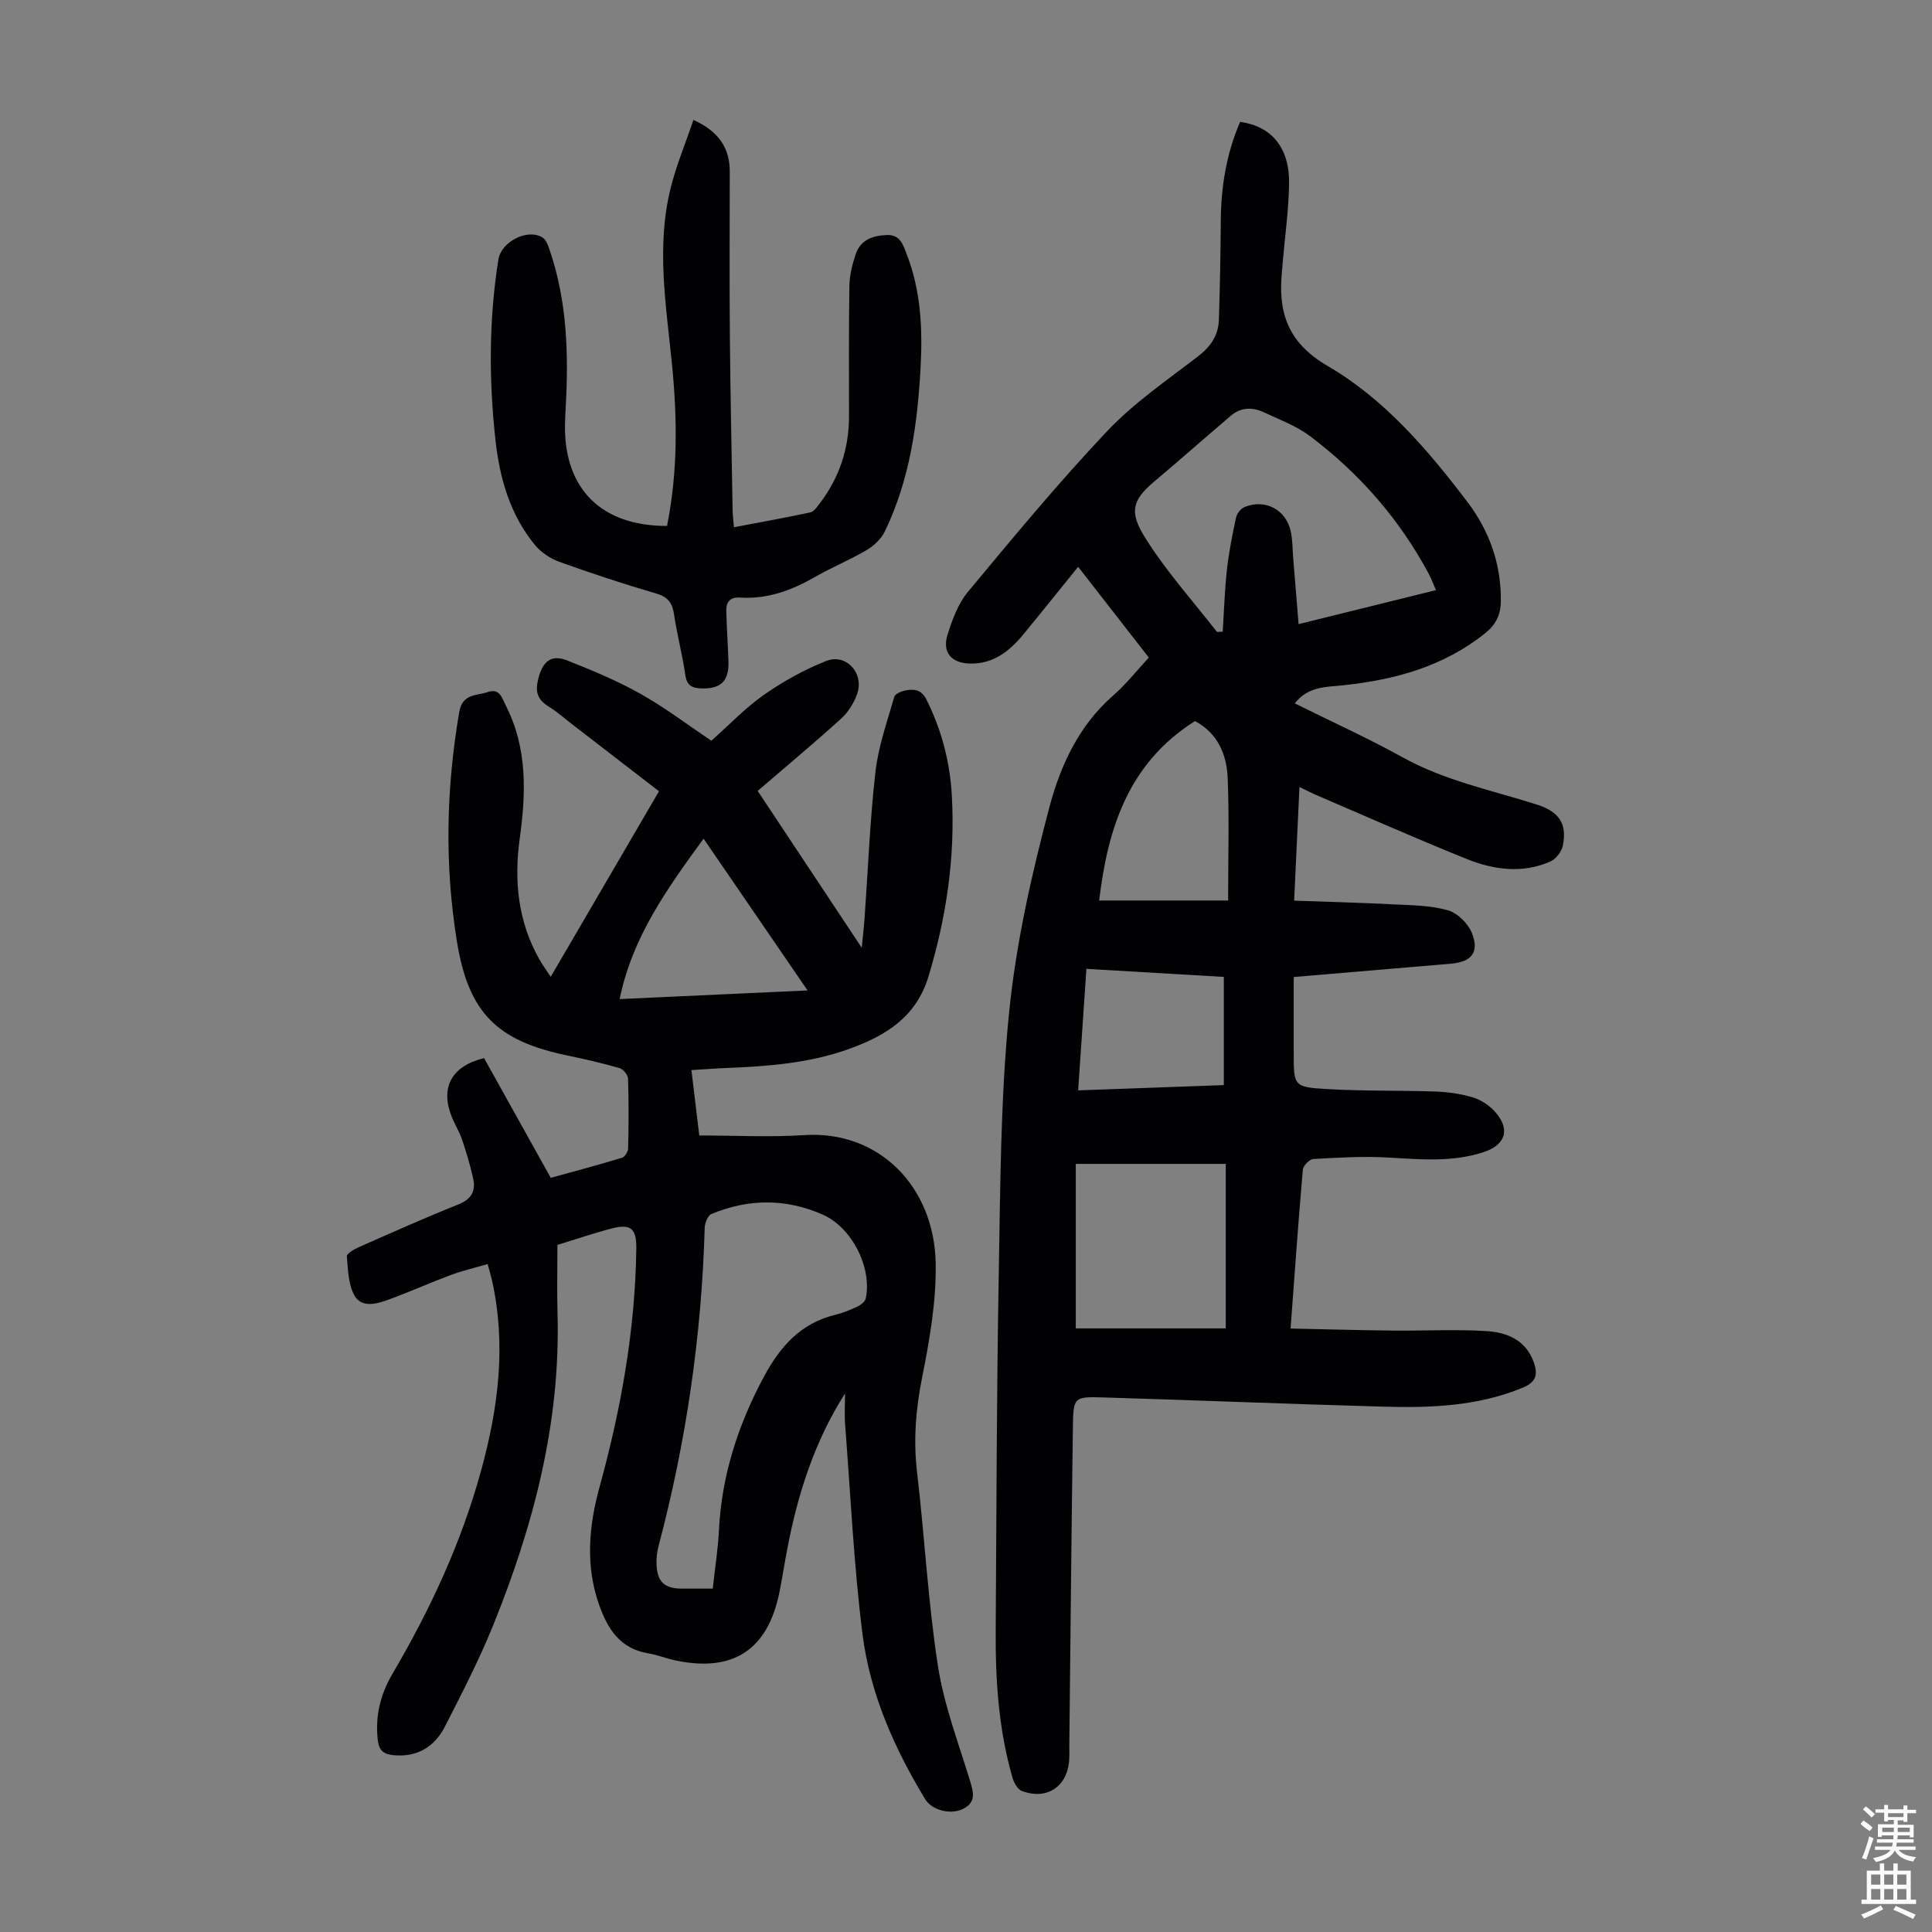
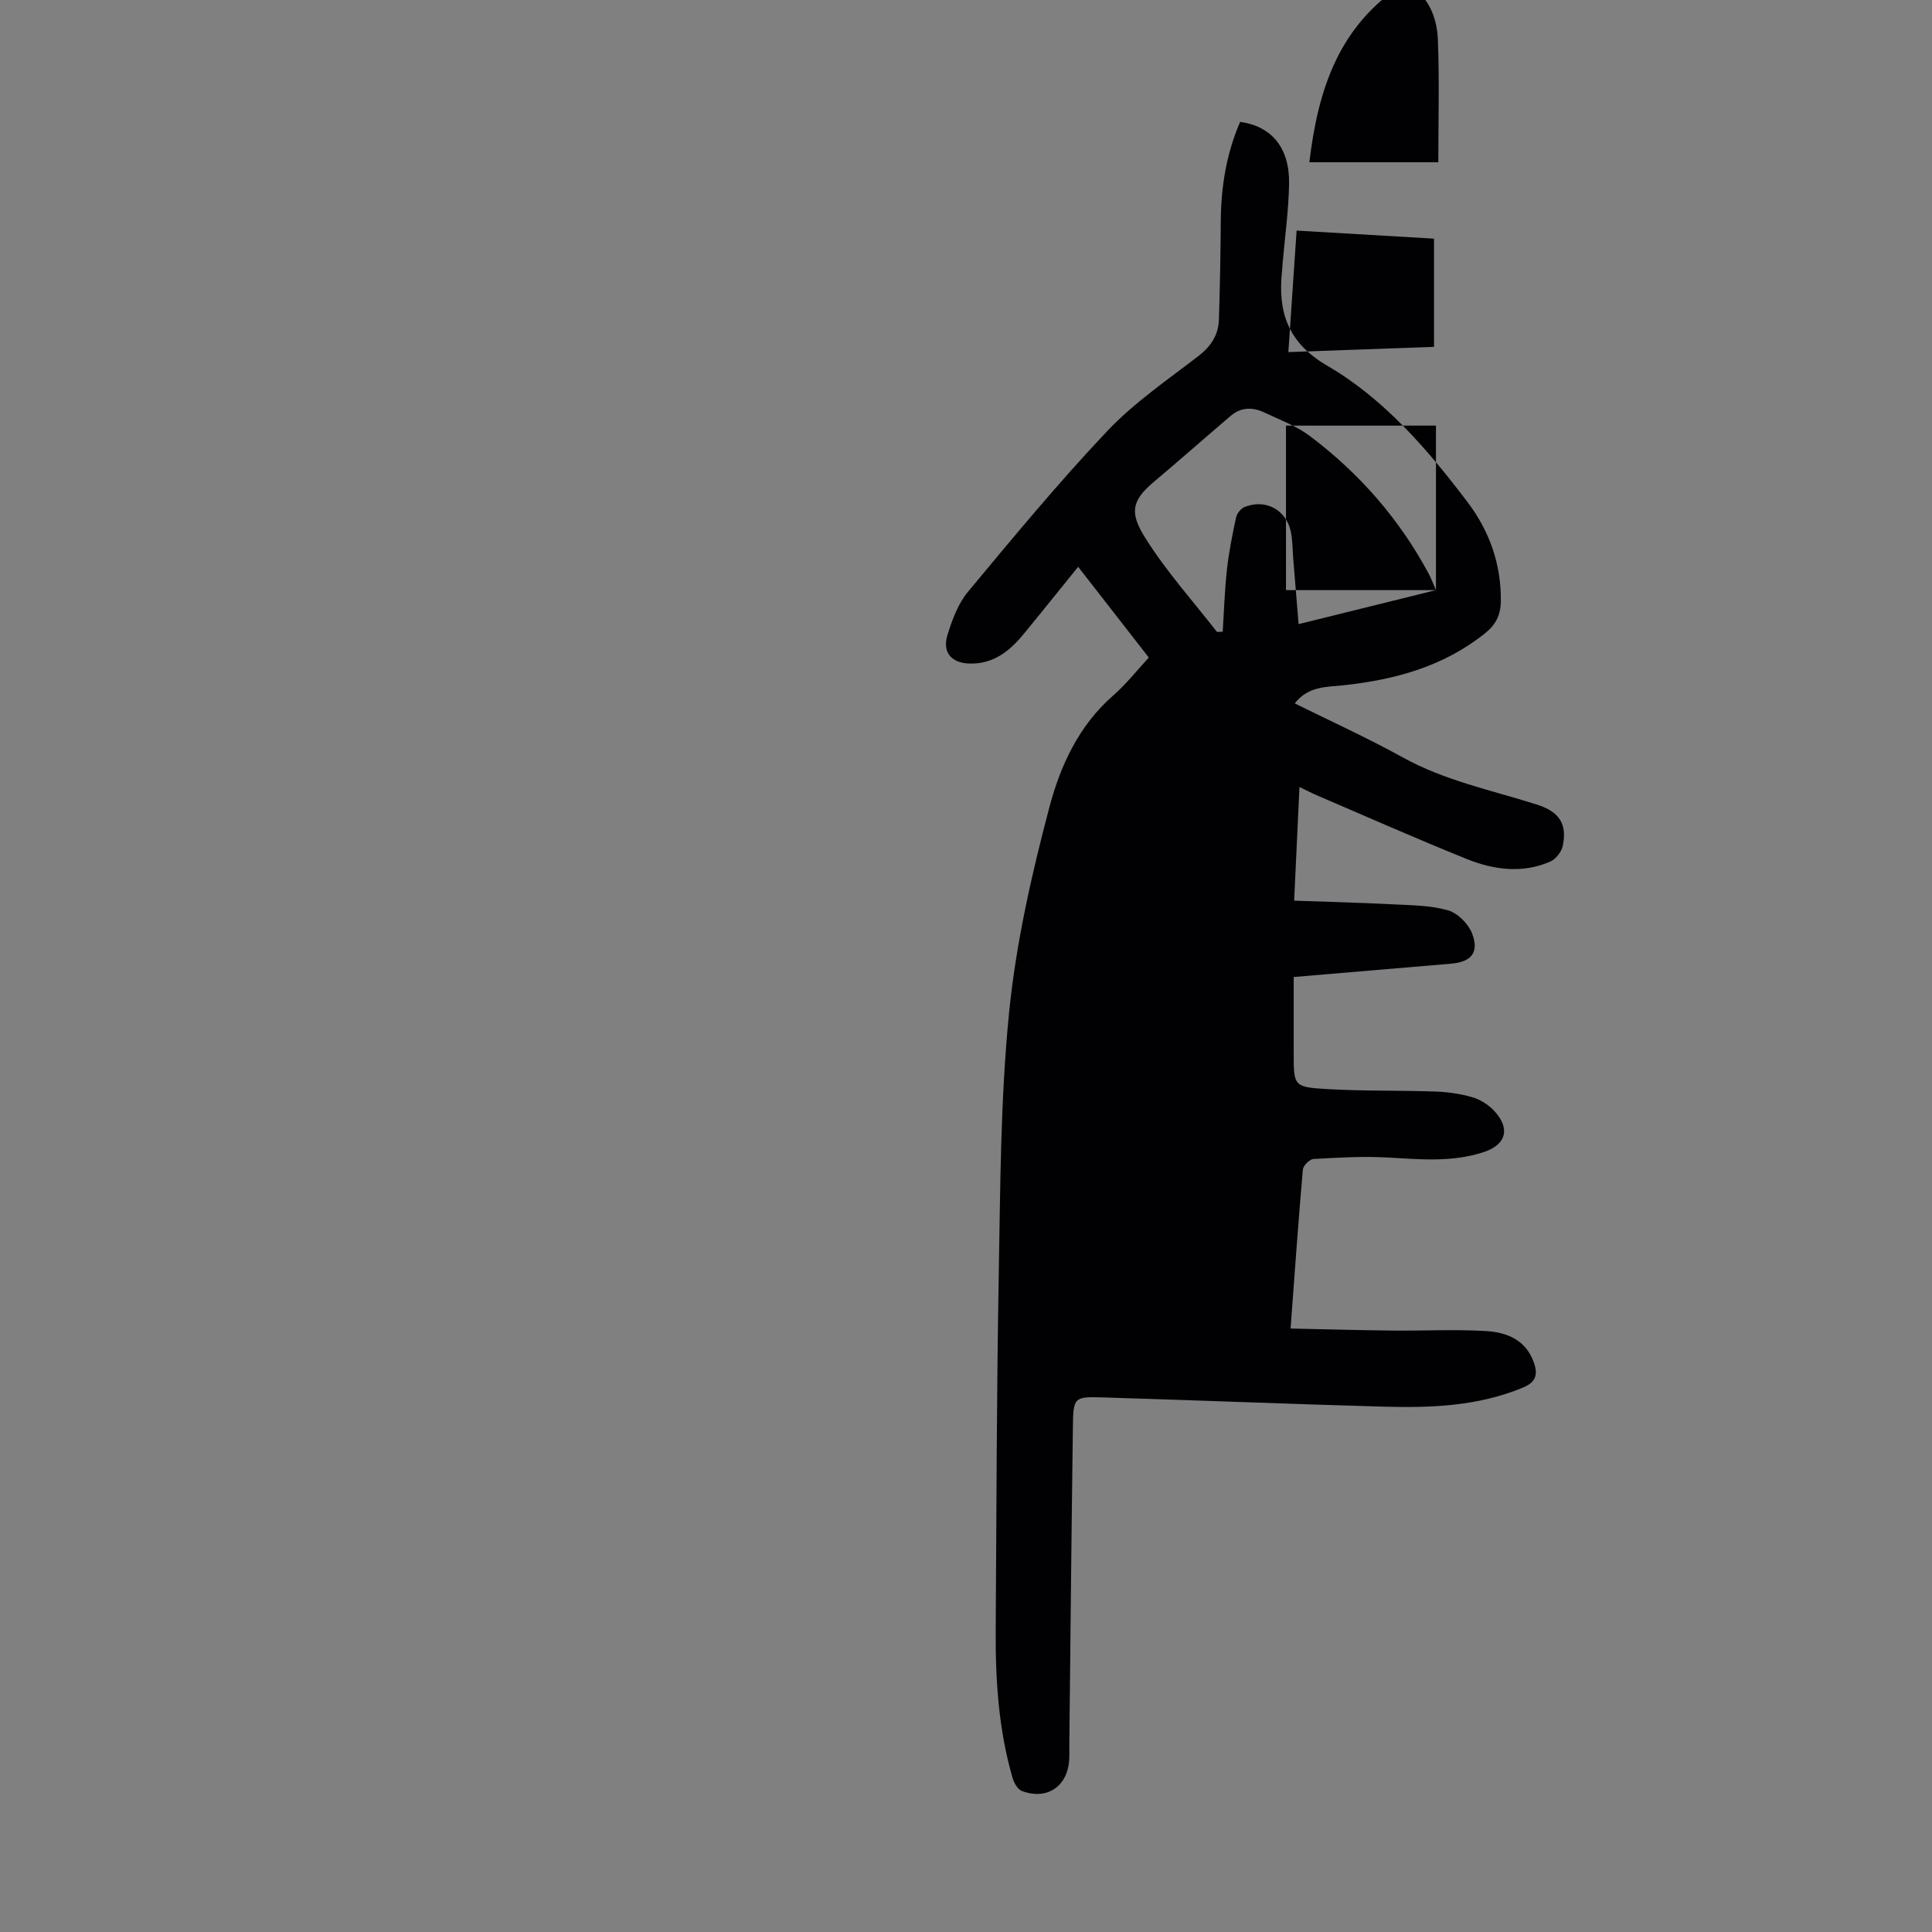
<svg xmlns="http://www.w3.org/2000/svg" enable-background="new 0 0 400 400" viewBox="0 0 400 400">
  <rect x="0" y="0" width="400" height="400" fill="#808080" stroke="none" />
  <g fill="#010103">
-     <path d="m237.85 136.14c-4.92-6.32-9.71-12.47-14.63-18.79-3.95 4.87-7.64 9.5-11.41 14.07-2.87 3.47-6.26 6.11-11.09 5.96-3.73-.11-5.67-2.32-4.56-5.9.97-3.14 2.2-6.5 4.26-8.97 9.37-11.27 18.73-22.59 28.79-33.23 5.56-5.88 12.42-10.57 18.88-15.54 2.62-2.02 4.17-4.37 4.27-7.55.22-6.81.34-13.63.39-20.44.05-7.11 1.17-13.99 4.01-20.52 6.54.92 10.25 5.36 10.13 12.83-.09 5.46-.86 10.92-1.33 16.37-.05.56-.07 1.12-.13 1.67-.89 8.47 1.13 14.83 9.4 19.64 11.8 6.87 20.73 17.32 28.96 28.15 4.56 6 7.04 12.89 6.94 20.6-.03 2.82-1.03 4.83-3.22 6.59-8.63 6.93-18.73 9.67-29.48 10.81-3.45.36-7.2.18-9.96 3.74 7.62 3.78 15.15 7.19 22.35 11.18 8.74 4.84 18.41 6.79 27.75 9.76 4.59 1.46 6.32 3.92 5.4 8.5-.25 1.25-1.43 2.79-2.58 3.3-5.78 2.53-11.71 1.73-17.31-.52-10.46-4.21-20.77-8.79-31.13-13.23-1.01-.43-1.98-.95-3.51-1.68-.37 7.88-.72 15.38-1.1 23.53 7.03.25 13.81.42 20.59.77 3.78.19 7.68.21 11.26 1.23 1.99.57 4.17 2.75 4.96 4.72 1.57 3.98-.1 5.97-4.32 6.33-10.69.9-21.38 1.81-32.58 2.76v15.79c0 6.75-.01 7.01 6.87 7.41 7.48.44 14.99.25 22.48.51 2.54.09 5.14.46 7.57 1.16 1.64.47 3.31 1.51 4.49 2.74 3.51 3.67 2.64 7.08-2.05 8.63-6.54 2.16-13.22 1.51-19.94 1.13-5.1-.29-10.24.02-15.34.31-.8.05-2.12 1.37-2.19 2.2-.93 10.69-1.69 21.4-2.54 32.9 7.22.15 14.2.35 21.18.42 6.47.07 12.97-.29 19.41.11 4.18.26 8.1 1.82 9.75 6.43.9 2.5.52 4.12-2.2 5.25-9.34 3.9-19.16 4.24-29.02 3.96-19.34-.54-38.67-1.33-58-1.91-5.97-.18-6.11-.03-6.19 6.14-.3 21.93-.5 43.86-.74 65.79-.01 1.01.04 2.02-.02 3.02-.31 5.58-4.57 8.5-9.81 6.53-.87-.33-1.62-1.68-1.92-2.7-2.89-9.98-3.56-20.24-3.49-30.56.16-24.5.19-49 .63-73.5.33-18.11.34-36.3 2.13-54.29 1.43-14.38 4.66-28.68 8.37-42.68 2.25-8.49 6.05-16.81 13.1-22.99 2.7-2.33 4.92-5.18 7.47-7.94zm59.45-13.96c-.62-1.41-.99-2.46-1.52-3.43-6.07-11.31-14.35-20.76-24.55-28.45-2.8-2.11-6.25-3.38-9.47-4.9-2.37-1.13-4.8-1.13-6.91.66-5.34 4.54-10.59 9.19-15.95 13.7-4.72 3.98-5.01 6.47-1.76 11.65 4.3 6.85 9.78 12.96 14.78 19.37.08.1.4.01 1.23.01.27-4.24.4-8.55.87-12.83.4-3.63 1.12-7.23 1.89-10.81.18-.83.98-1.85 1.75-2.17 4.27-1.75 8.59.51 9.57 5.02.4 1.84.37 3.77.52 5.66.36 4.42.72 8.84 1.11 13.56 9.72-2.41 18.9-4.68 28.44-7.04zm-43.52 152.85c0-11.75 0-22.67 0-34.06-10.63 0-20.74 0-31.05 0v34.06zm.49-88.59c0-8.87.24-17.11-.09-25.34-.2-4.92-2.08-9.32-6.77-11.81-13.81 8.73-18.06 22.2-19.84 37.15zm-29.34 14.15c-.58 8.57-1.14 16.72-1.71 25.16 10.47-.38 20.32-.74 30.16-1.09 0-7.76 0-14.96 0-22.4-9.51-.56-18.82-1.1-28.45-1.67z" />
-     <path d="m174.95 288.51c-6.34 9.96-9.8 20.86-11.96 32.21-.57 2.96-1.02 5.95-1.61 8.91-2.42 11.93-9.52 16.63-21.42 14.17-1.97-.41-3.86-1.18-5.83-1.51-5.76-.98-8.33-5.05-10.09-10.02-2.88-8.16-2.13-16.34.1-24.44 4.44-16.13 7.37-32.47 7.6-49.26.06-4.12-1.03-5.28-5.08-4.23-3.67.95-7.27 2.19-11.25 3.41 0 4.71-.11 9.5.02 14.28.63 22.57-4.98 43.86-13.35 64.53-2.89 7.13-6.44 14-9.94 20.86-2.15 4.22-5.73 6.45-10.7 5.97-1.91-.19-2.95-.89-3.21-3.03-.61-5.01.54-9.6 3.03-13.83 7.8-13.25 14.23-27.09 18.32-41.96 3.61-13.1 5.3-26.29 2.22-39.76-.2-.86-.46-1.71-.84-3.1-2.62.77-5.19 1.36-7.64 2.27-4.29 1.6-8.47 3.48-12.77 5.06-2.43.9-5.59 1.81-7.09-.7-1.36-2.28-1.4-5.43-1.65-8.22-.05-.56 1.48-1.46 2.42-1.88 6.85-3.02 13.68-6.09 20.64-8.86 2.73-1.09 3.67-2.79 3.09-5.39-.6-2.71-1.39-5.38-2.28-8.01-.57-1.68-1.55-3.22-2.2-4.88-2.35-6.02.06-10.4 6.74-12.03 4.53 8.13 9.09 16.31 13.81 24.79 4.95-1.37 9.88-2.68 14.75-4.16.59-.18 1.26-1.27 1.27-1.95.11-4.81.14-9.63-.02-14.43-.03-.77-1-1.96-1.76-2.18-3.54-1.02-7.14-1.85-10.75-2.6-14.65-3.03-20.53-8.81-22.93-23.69-2.56-15.8-2.22-31.62.49-47.43.66-3.84 3.56-3.35 5.9-4.14 2.52-.86 2.98 1.31 3.75 2.81 4.49 8.81 4.18 18.11 2.87 27.55-1.2 8.73-.36 17.19 4.09 25.02.59 1.05 1.31 2.02 2.33 3.58 7.59-13.01 14.93-25.58 22.42-38.42-6.07-4.68-11.98-9.23-17.89-13.79-1.6-1.23-3.1-2.6-4.81-3.65-2.53-1.55-3.06-3.16-2.18-6.26 1.04-3.7 3.01-4.53 5.96-3.35 5.14 2.04 10.3 4.19 15.11 6.89 5.05 2.84 9.7 6.38 14.64 9.7 3.75-3.32 7.08-6.84 10.96-9.55 3.97-2.77 8.32-5.18 12.82-6.96 4.13-1.64 7.91 2.52 6.42 6.8-.66 1.91-1.89 3.85-3.38 5.19-5.81 5.25-11.82 10.27-17.22 14.91 7.2 10.85 14.27 21.51 21.55 32.48.2-2.08.44-4.18.59-6.29.72-10.04 1.1-20.13 2.24-30.12.6-5.28 2.43-10.43 3.91-15.57.19-.65 1.6-1.19 2.51-1.34 1.69-.29 3.14-.06 4.12 1.89 3.17 6.31 4.9 13 5.28 19.97.71 12.74-1.14 25.15-4.83 37.38-2.54 8.41-8.81 12.24-16.28 14.96-8.19 2.98-16.77 3.66-25.4 4-2.33.09-4.66.28-7.41.44.58 4.85 1.14 9.45 1.63 13.54 7.47 0 14.63.38 21.73-.08 15.53-1.01 26.86 10.71 27.21 26.37.17 7.95-1.26 16.03-2.82 23.89-1.31 6.56-1.81 12.93-1.03 19.57 1.57 13.33 2.26 26.78 4.31 40.03 1.25 8.1 4.25 15.95 6.66 23.86.76 2.48 1.27 4.5-1.6 5.85-2.47 1.16-6.31.22-7.7-2.09-6.44-10.62-11.44-21.94-12.98-34.25-1.79-14.29-2.46-28.72-3.57-43.1-.19-2.19-.04-4.41-.04-6.63zm-27.38 40.4c.47-4.35 1.09-8.22 1.28-12.1.57-11.38 3.98-21.89 9.35-31.85 3.29-6.11 7.57-11.01 14.68-12.73 1.62-.39 3.19-1.04 4.7-1.75.69-.33 1.55-1.04 1.68-1.7 1.29-6.41-2.9-14.65-8.93-17.31-7.63-3.37-15.39-3.3-23.05-.12-.74.31-1.35 1.86-1.38 2.85-.63 22.31-3.83 44.24-9.53 65.81-.34 1.28-.51 2.65-.44 3.97.18 3.57 1.67 4.91 5.22 4.93 2.01.01 4 0 6.42 0zm19.63-123.85c-7.36-10.75-14.27-20.82-21.53-31.42-7.6 10.41-14.76 20.39-17.38 33.21 13.33-.61 25.78-1.18 38.91-1.79z" />
-     <path d="m138.1 108.89c2.26-11.25 2.13-22.41 1.02-33.56-1.21-12.13-3.28-24.25-.28-36.36 1.17-4.71 3.07-9.24 4.73-14.14 5.16 2.35 7.52 5.72 7.52 10.71-.01 11.29-.08 22.59.02 33.88.1 12.08.37 24.16.57 36.24.02.99.15 1.99.27 3.5 5.39-1.02 10.62-1.96 15.81-3.07.73-.16 1.37-1.09 1.89-1.78 4.09-5.33 6.12-11.36 6.13-18.07.01-9.06-.07-18.12.08-27.17.04-2.18.62-4.42 1.33-6.51 1.01-2.94 3.54-3.79 6.42-3.9 2.82-.11 3.38 2.09 4.14 4.04 2.89 7.47 3.27 15.26 2.86 23.13-.62 11.78-2.2 23.39-7.4 34.16-.75 1.56-2.25 3-3.77 3.89-3.45 2.04-7.21 3.57-10.7 5.57-4.85 2.79-9.89 4.64-15.56 4.27-2.08-.13-2.86.97-2.81 2.79.09 3.46.33 6.91.45 10.37.15 4.12-1.55 5.76-5.59 5.65-1.91-.06-3.03-.55-3.34-2.77-.6-4.2-1.71-8.32-2.33-12.52-.35-2.39-1.24-3.64-3.7-4.36-6.75-1.97-13.44-4.18-20.06-6.56-1.87-.67-3.78-1.96-5.04-3.48-5.15-6.25-7.3-13.8-8.17-21.66-1.38-12.49-1.39-25 .6-37.46.58-3.65 5.95-6.46 9.1-4.57.79.47 1.22 1.75 1.55 2.74 3.55 10.46 3.89 21.27 3.3 32.16-.07 1.34-.16 2.68-.17 4.02-.14 13.16 7.54 20.85 21.13 20.82z" />
+     <path d="m237.85 136.14c-4.92-6.32-9.71-12.47-14.63-18.79-3.95 4.87-7.64 9.5-11.41 14.07-2.87 3.47-6.26 6.11-11.09 5.96-3.73-.11-5.67-2.32-4.56-5.9.97-3.14 2.2-6.5 4.26-8.97 9.37-11.27 18.73-22.59 28.79-33.23 5.56-5.88 12.42-10.57 18.88-15.54 2.62-2.02 4.17-4.37 4.27-7.55.22-6.81.34-13.63.39-20.44.05-7.11 1.17-13.99 4.01-20.52 6.54.92 10.25 5.36 10.13 12.83-.09 5.46-.86 10.92-1.33 16.37-.05.56-.07 1.12-.13 1.67-.89 8.47 1.13 14.83 9.4 19.64 11.8 6.87 20.73 17.32 28.96 28.15 4.56 6 7.04 12.89 6.94 20.6-.03 2.82-1.03 4.83-3.22 6.59-8.63 6.93-18.73 9.67-29.48 10.81-3.45.36-7.2.18-9.96 3.74 7.62 3.78 15.15 7.19 22.35 11.18 8.74 4.84 18.41 6.79 27.75 9.76 4.59 1.46 6.32 3.92 5.4 8.5-.25 1.25-1.43 2.79-2.58 3.3-5.78 2.53-11.71 1.73-17.31-.52-10.46-4.21-20.77-8.79-31.13-13.23-1.01-.43-1.98-.95-3.51-1.68-.37 7.88-.72 15.38-1.1 23.53 7.03.25 13.81.42 20.59.77 3.78.19 7.68.21 11.26 1.23 1.99.57 4.17 2.75 4.96 4.72 1.57 3.98-.1 5.97-4.32 6.33-10.69.9-21.38 1.81-32.58 2.76v15.79c0 6.75-.01 7.01 6.87 7.41 7.48.44 14.99.25 22.48.51 2.54.09 5.14.46 7.57 1.16 1.64.47 3.31 1.51 4.49 2.74 3.51 3.67 2.64 7.08-2.05 8.63-6.54 2.16-13.22 1.51-19.94 1.13-5.1-.29-10.24.02-15.34.31-.8.05-2.12 1.37-2.19 2.2-.93 10.69-1.69 21.4-2.54 32.9 7.22.15 14.2.35 21.18.42 6.47.07 12.97-.29 19.41.11 4.18.26 8.1 1.82 9.75 6.43.9 2.5.52 4.12-2.2 5.25-9.34 3.9-19.16 4.24-29.02 3.96-19.34-.54-38.67-1.33-58-1.91-5.97-.18-6.11-.03-6.19 6.14-.3 21.93-.5 43.86-.74 65.79-.01 1.01.04 2.02-.02 3.02-.31 5.58-4.57 8.5-9.81 6.53-.87-.33-1.62-1.68-1.92-2.7-2.89-9.98-3.56-20.24-3.49-30.56.16-24.5.19-49 .63-73.5.33-18.11.34-36.3 2.13-54.29 1.43-14.38 4.66-28.68 8.37-42.68 2.25-8.49 6.05-16.81 13.1-22.99 2.7-2.33 4.92-5.18 7.47-7.94zm59.45-13.96c-.62-1.41-.99-2.46-1.52-3.43-6.07-11.31-14.35-20.76-24.55-28.45-2.8-2.11-6.25-3.38-9.47-4.9-2.37-1.13-4.8-1.13-6.91.66-5.34 4.54-10.59 9.19-15.95 13.7-4.72 3.98-5.01 6.47-1.76 11.65 4.3 6.85 9.78 12.96 14.78 19.37.08.1.4.01 1.23.01.27-4.24.4-8.55.87-12.83.4-3.63 1.12-7.23 1.89-10.81.18-.83.98-1.85 1.75-2.17 4.27-1.75 8.59.51 9.57 5.02.4 1.84.37 3.77.52 5.66.36 4.42.72 8.84 1.11 13.56 9.72-2.41 18.9-4.68 28.44-7.04zc0-11.75 0-22.67 0-34.06-10.63 0-20.74 0-31.05 0v34.06zm.49-88.59c0-8.87.24-17.11-.09-25.34-.2-4.92-2.08-9.32-6.77-11.81-13.81 8.73-18.06 22.2-19.84 37.15zm-29.34 14.15c-.58 8.57-1.14 16.72-1.71 25.16 10.47-.38 20.32-.74 30.16-1.09 0-7.76 0-14.96 0-22.4-9.51-.56-18.82-1.1-28.45-1.67z" />
  </g>
-   <path d="m385.2 377.6.6-.7c.6.4 1.3.9 1.9 1.5l-.6.7c-.8-.5-1.4-1-1.9-1.5zm.3 7.1c.6-1.4 1.1-2.9 1.5-4.5.3.1.6.3.9.4-.5 1.4-1 2.9-1.5 4.4zm.2-10.1.6-.6c.7.5 1.3 1.1 1.9 1.6l-.7.7c-.6-.6-1.2-1.2-1.8-1.7zm8.4-.8h.8v.9h1.8v.7h-1.8v1.8h-.8v-.3h-1.2v.9h3.3v2.6h-.8v-.4h-2.5c0 .3 0 .6-.1.8h3.4v.7h-3.5c0 .3-.1.6-.1.8h4v.7h-3.5c.7.9 1.9 1.3 3.6 1.5-.2.2-.4.5-.6.9-1.9-.3-3.2-1.1-3.8-2.3-.5 1.1-1.8 2-3.9 2.4-.2-.3-.4-.5-.6-.8 1.9-.4 3.1-.9 3.6-1.7h-3.2v-.7h3.5c.1-.2.1-.5.2-.8h-3.3v-.7h3.4c0-.2 0-.5 0-.8h-2.4v.3h-.8v-2.6h3.3v-.9h-1.2v.3h-.8v-1.8h-1.8v-.7h1.8v-.9h.8v.9h3.2zm-4.4 5.5h2.4c0-.3 0-.6 0-.9h-2.4zm1.2-3.1h3.2v-.8h-3.2zm4.4 2.2h-2.4v.9h2.5v-.9z" fill="#fcfbfa" />
-   <path d="m389.2 385.8h.9v1.5h1.9v-1.5h.9v1.5h2.7v6h1.1v.9h-11.3v-.9h1.1v-6h2.7zm.2 8.7.5.8c-1.2.6-2.5 1.3-4 1.9-.2-.3-.3-.6-.6-.8 1.6-.6 3-1.3 4.1-1.9zm-2-4.3h1.9v-2.1h-1.9zm0 3.1h1.9v-2.2h-1.9zm2.7-3.1h1.9v-2.1h-1.9zm0 3.1h1.9v-2.2h-1.9zm2.4 1.3c1.4.6 2.7 1.2 4.1 1.8l-.5.9c-1.5-.7-2.8-1.4-4.1-1.9zm2.2-6.5h-1.9v2.1h1.9zm-1.9 5.2h1.9v-2.2h-1.9z" fill="#fcfbfa" />
</svg>